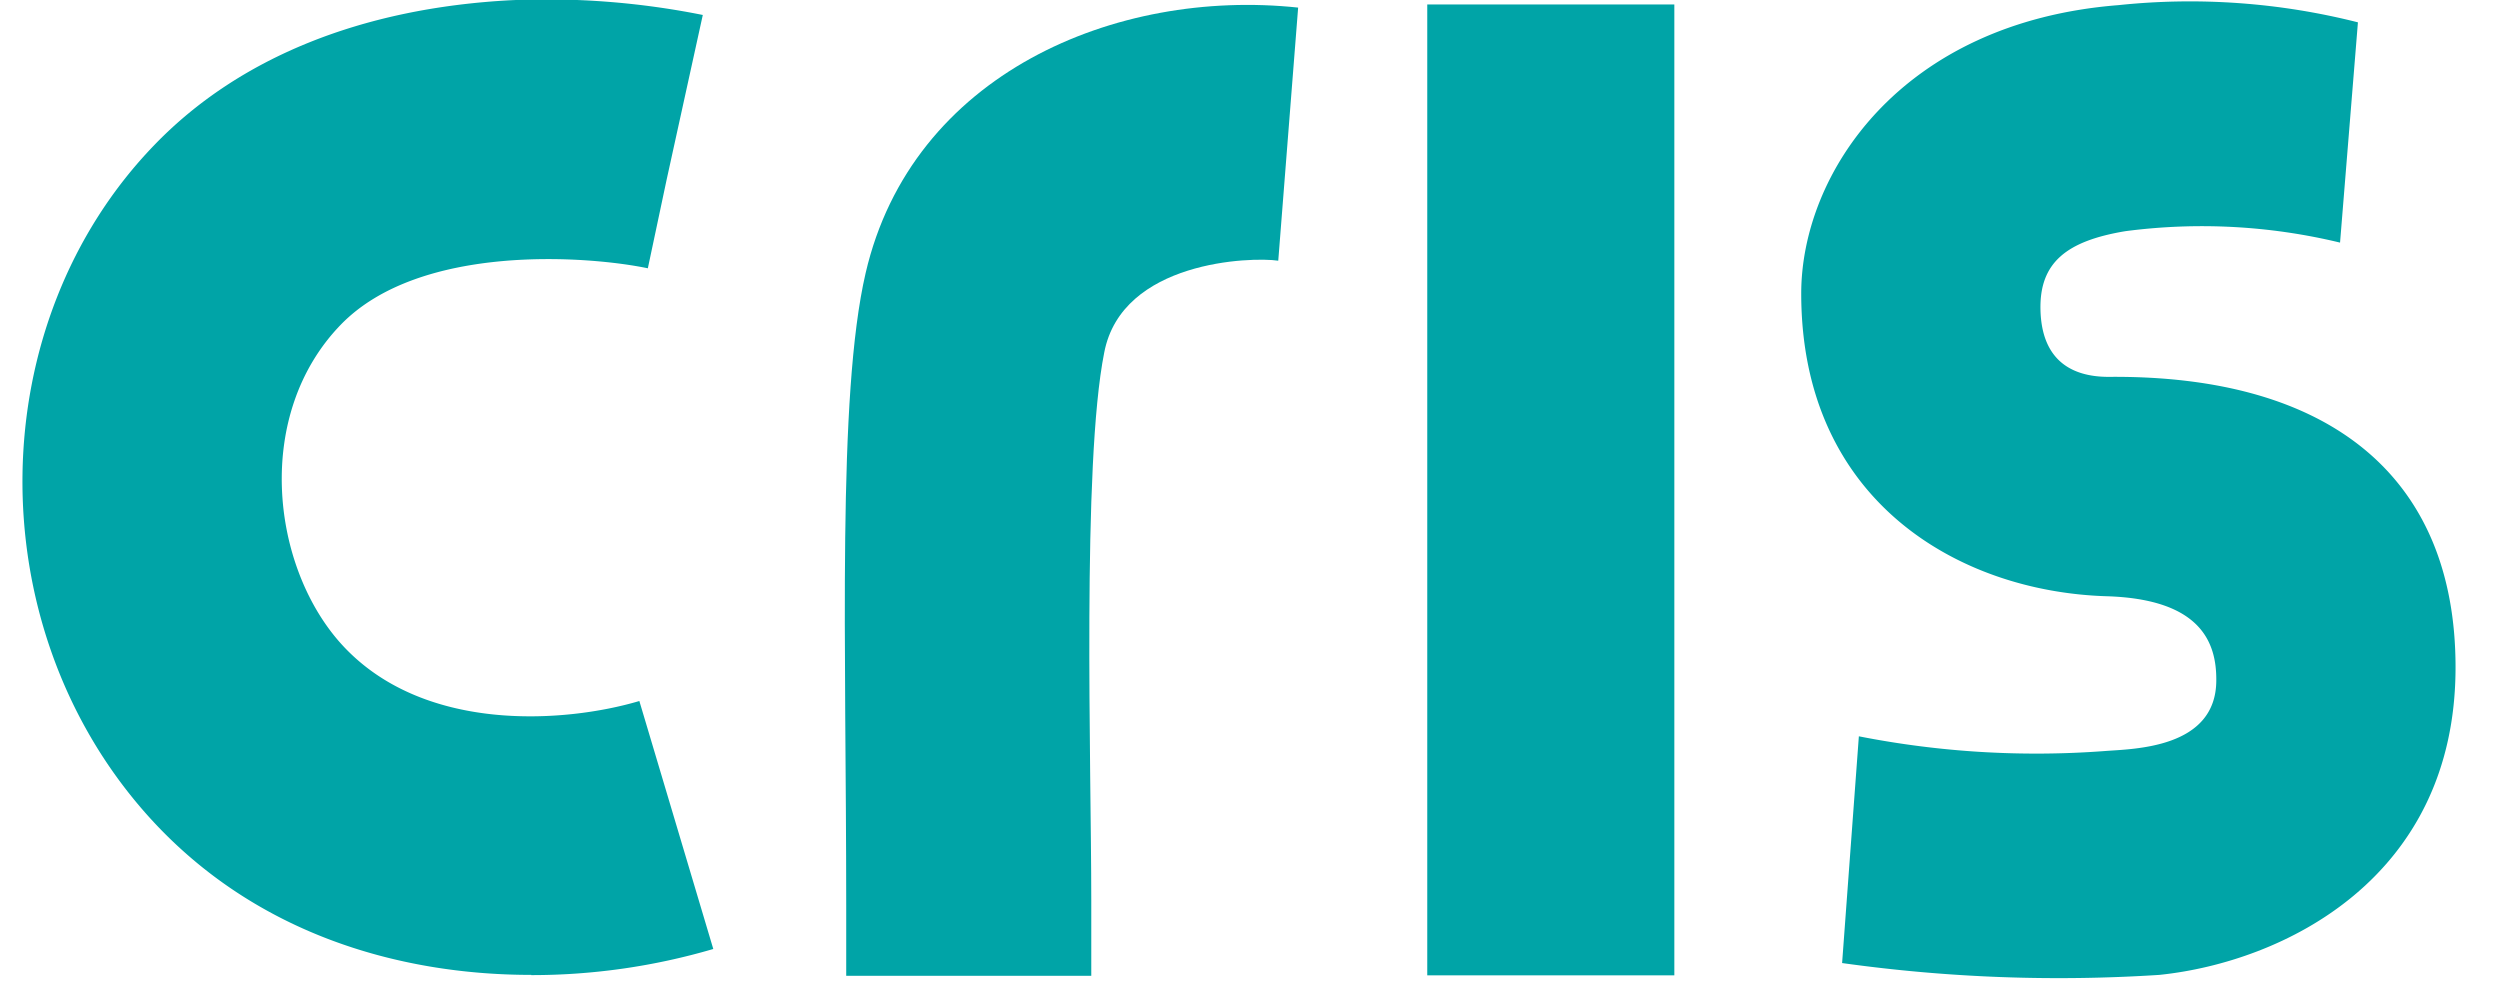
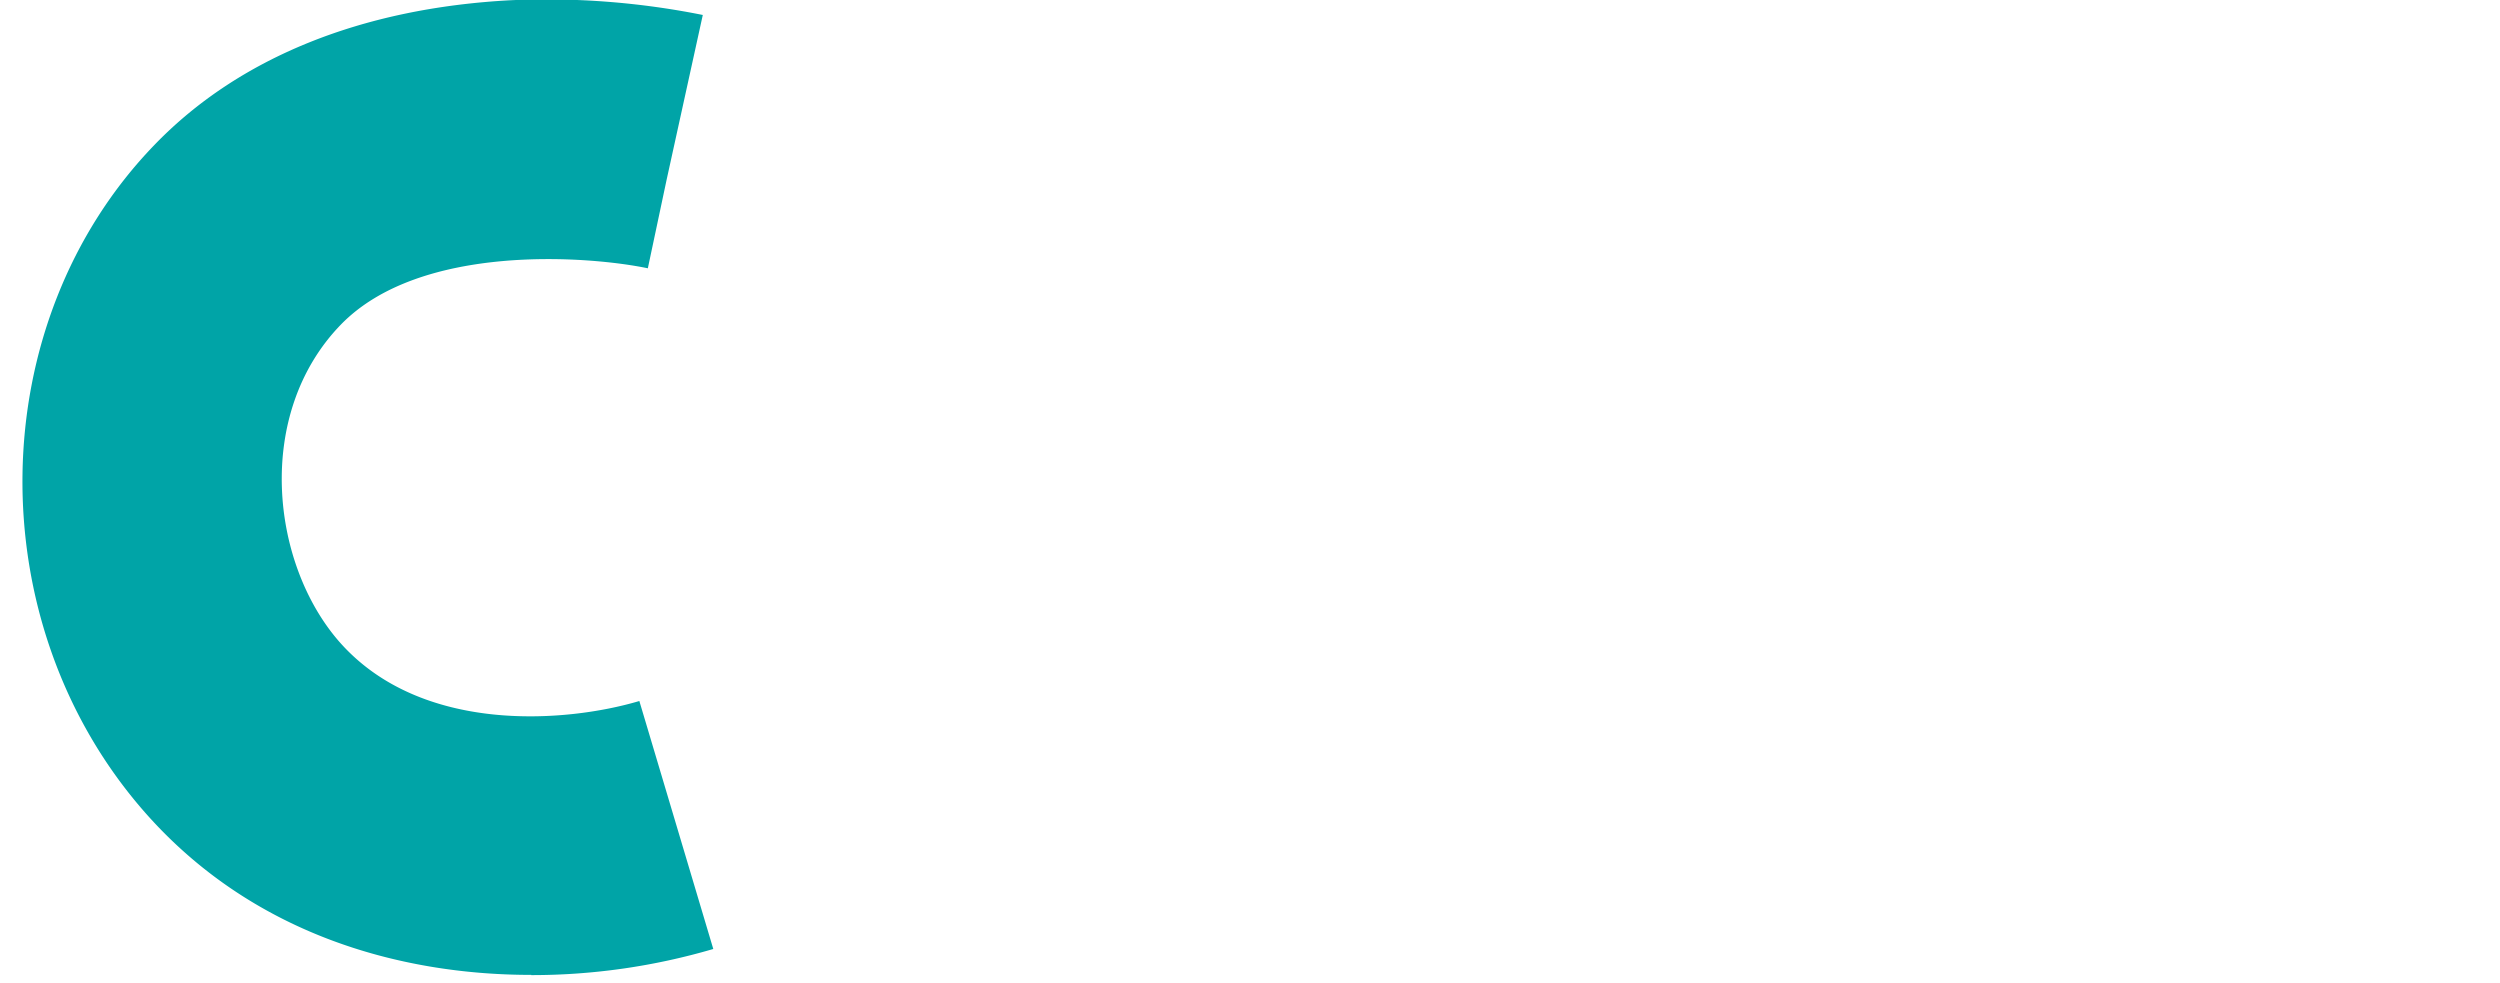
<svg xmlns="http://www.w3.org/2000/svg" width="111.91" height="44.02" data-name="Ebene 1">
  <g>
    <title>Layer 1</title>
    <path class="cls-1" d="m23.78,43.64c-6,0 -12.55,-1.89 -17.28,-7.26c-7.49,-8.51 -7.3,-21.93 0.43,-29.91c3.76,-3.89 9.27,-6.11 15.94,-6.46a35.51,35.51 0 0 1 8.59,0.66l-2.49,11.34l1.23,-5.66l-1.2,5.66c-2.62,-0.55 -10.19,-1.15 -13.75,2.53c-3.87,4 -3.13,10.69 -0.05,14.2c3.66,4.15 10.16,3.61 13.42,2.64l3.31,11.1a28.84,28.84 0 0 1 -8.15,1.17" fill="#00a4a7" id="svg_1" />
-     <path class="cls-1" d="m96.66,43.64c5.52,-0.57 13.26,-4.3 13.26,-13.77c0,-8.49 -5.58,-13.09 -15.53,-13c-1.82,0 -3,-0.89 -3.05,-3s1.16,-3.08 3.79,-3.52a26.33,26.33 0 0 1 9.62,0.51l0.8,-9.86a30.62,30.62 0 0 0 -10.72,-0.77c-9.76,0.77 -14.2,7.55 -14.2,12.91c0,9.31 7.09,13.35 13.67,13.55c4.25,0.13 4.92,2.1 4.91,3.76c0,3.07 -3.73,3.07 -5,3.17a41.06,41.06 0 0 1 -11,-0.66l-0.75,10.15a69.92,69.92 0 0 0 14.2,0.53z" fill="#00a4a7" id="svg_3" />
-     <rect class="cls-1" x="63.89" y="0.2" width="11.06" height="43.46" fill="#00a4a7" id="svg_4" />
-     <path class="cls-1" d="m48.88,43.68l-11,0l0,-3.16c0,-11.62 -0.41,-22.79 0.87,-28.3c2.07,-8.92 11.21,-12.75 19.36,-11.88l-0.89,11.33c-1.21,-0.18 -7,0 -7.79,4.11c-1,5 -0.58,18.45 -0.58,24.53l0,3.37" fill="#00a4a7" id="svg_5" />
  </g>
</svg>